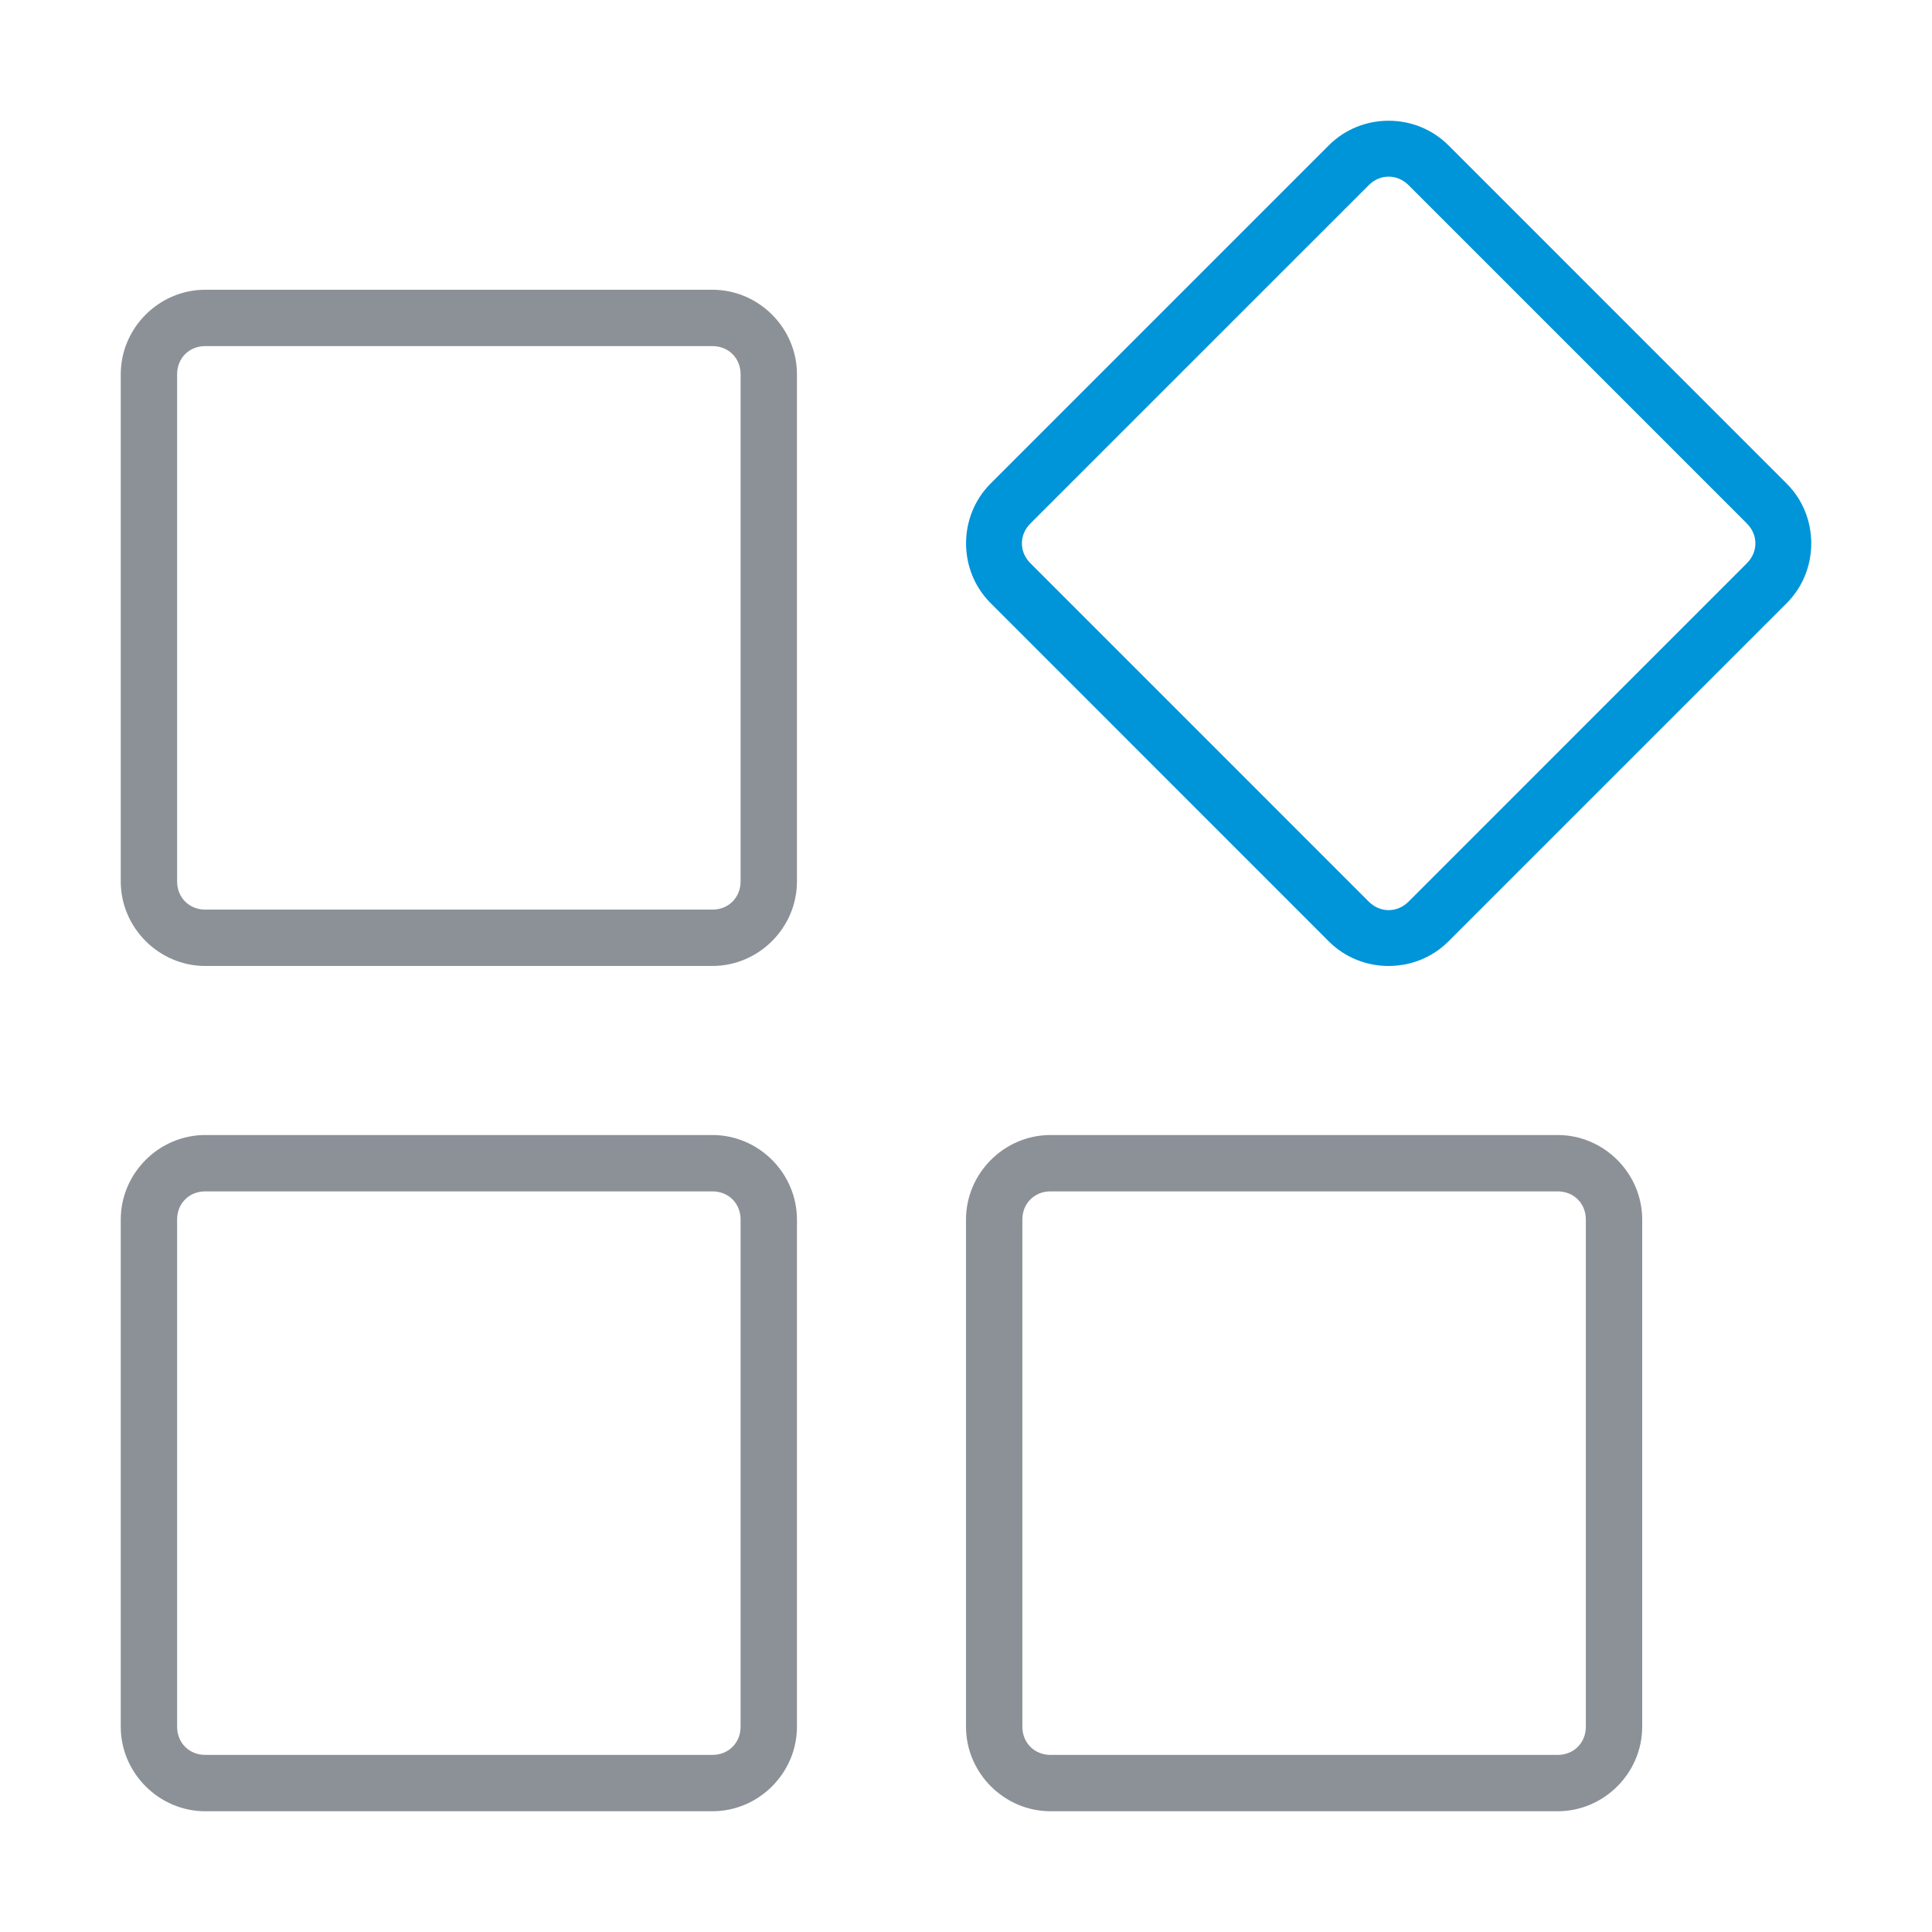
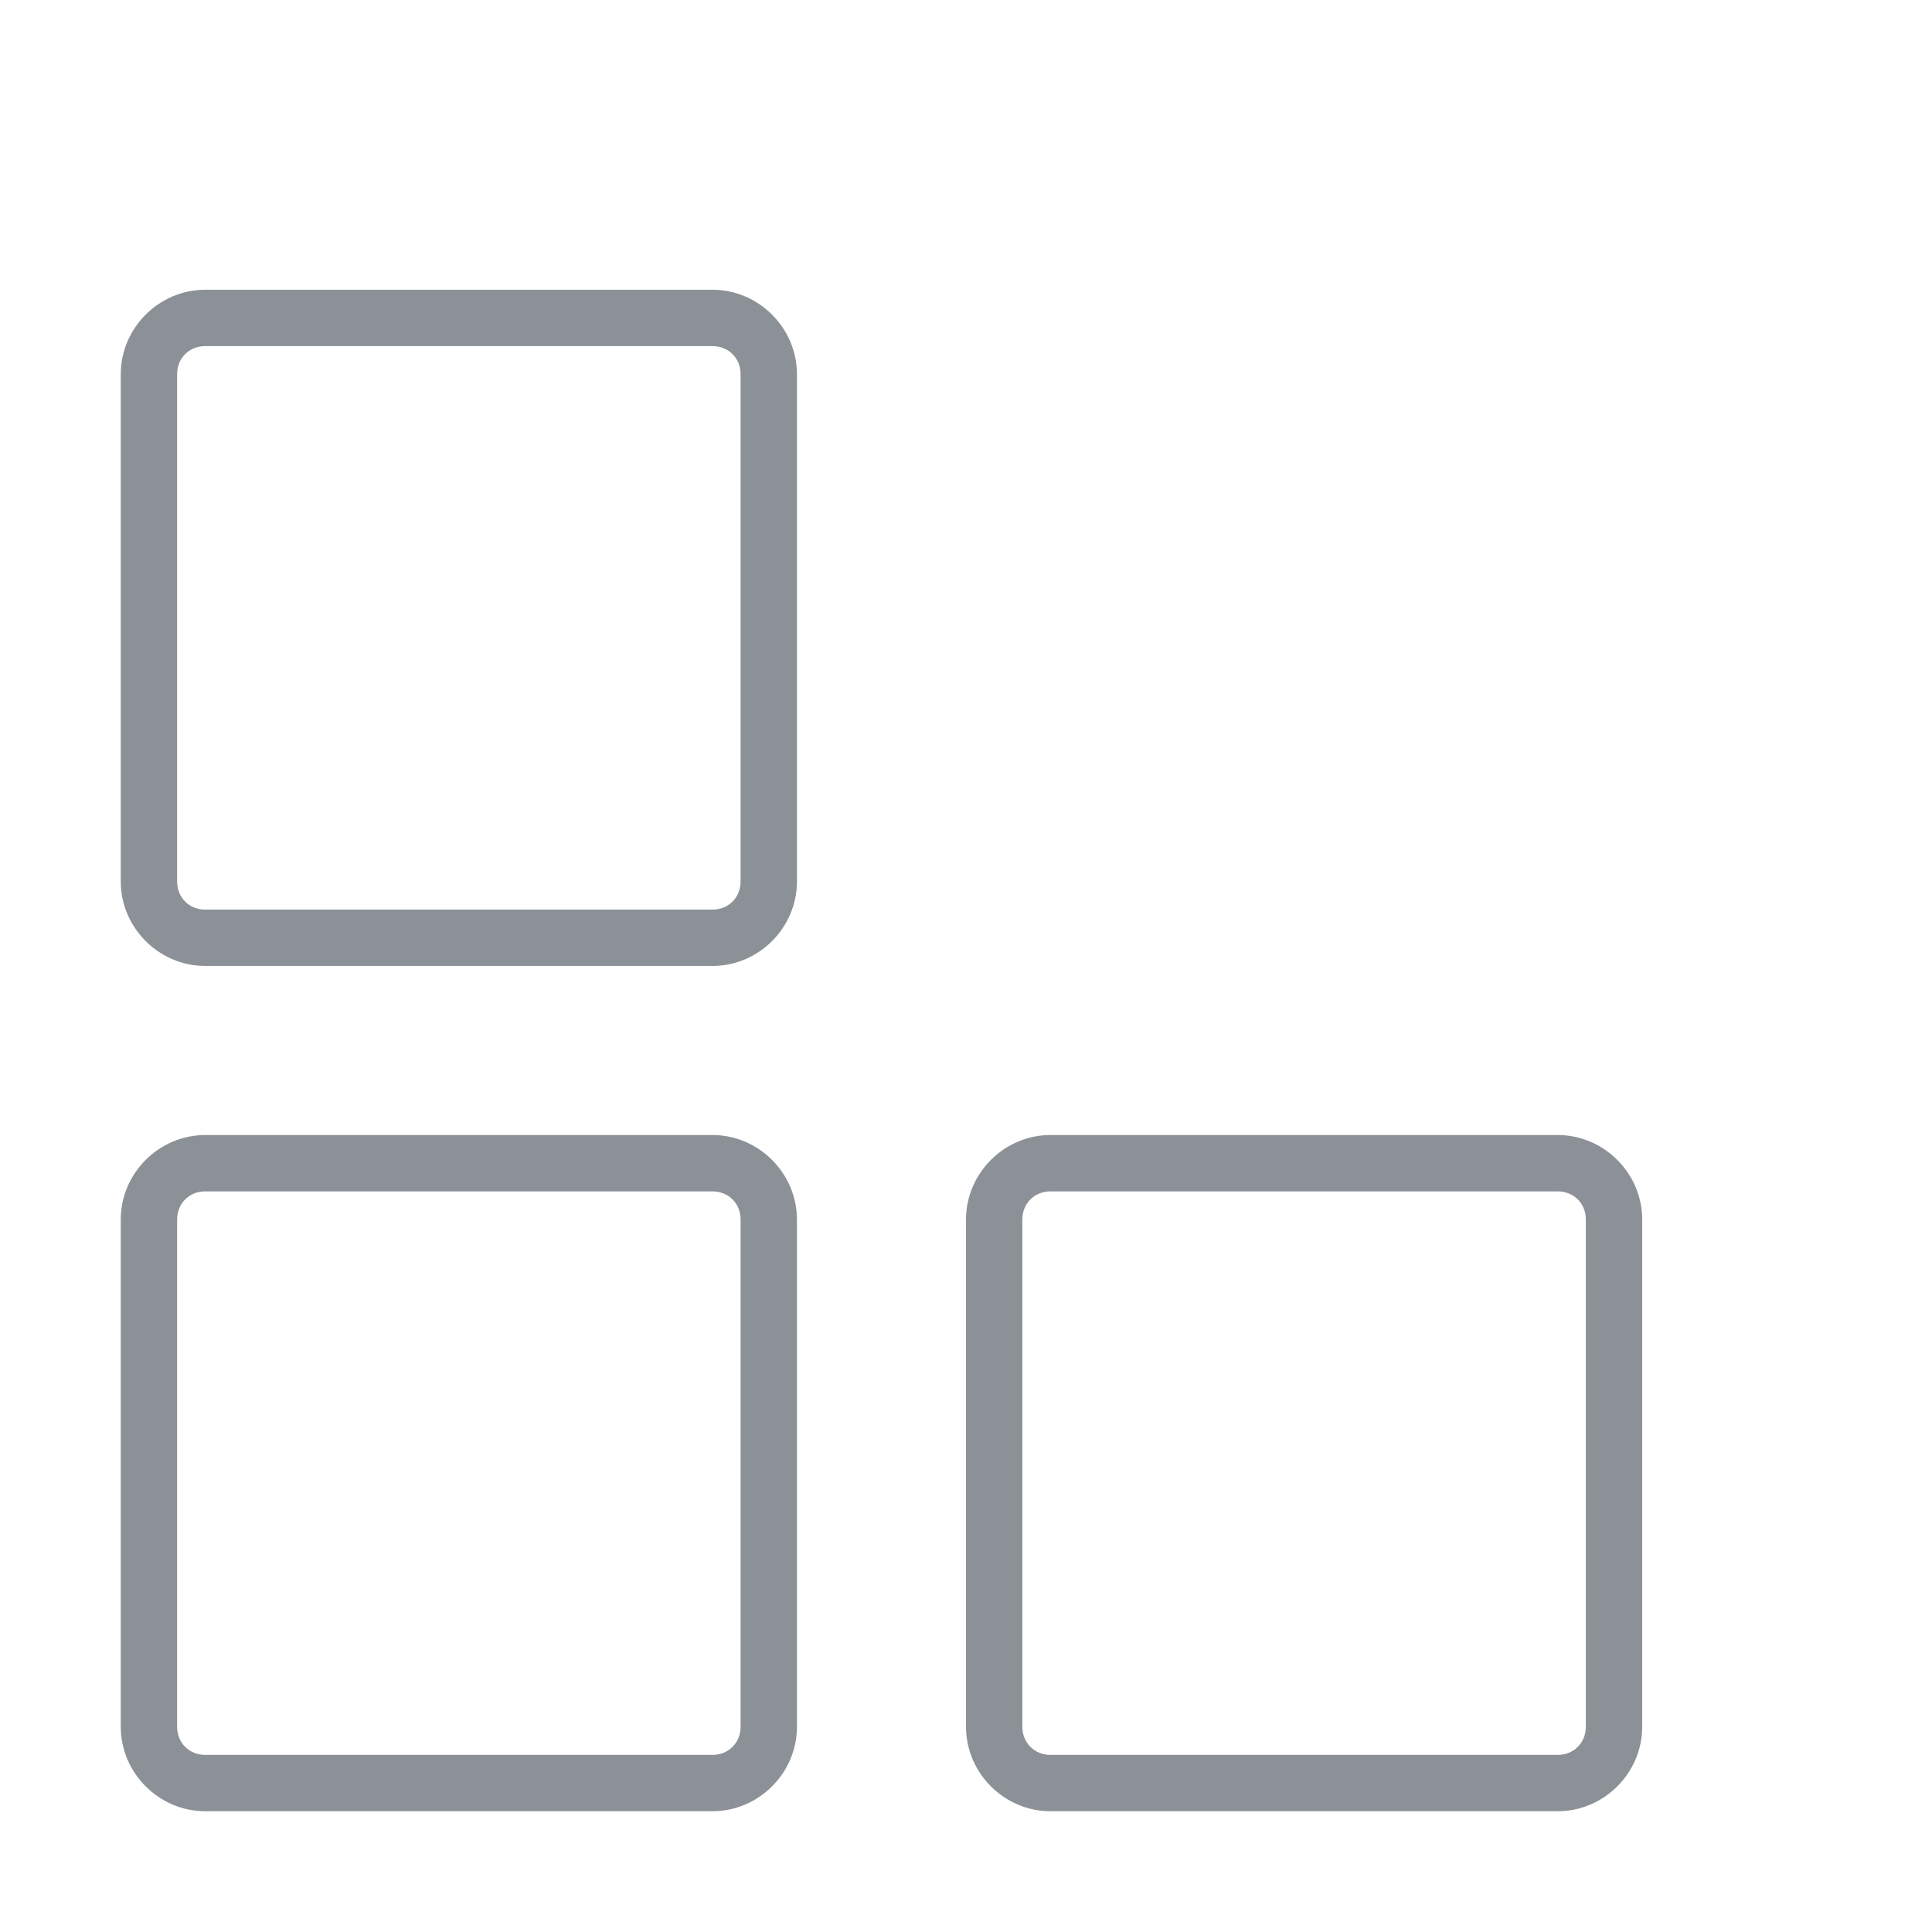
<svg xmlns="http://www.w3.org/2000/svg" width="64" height="64" viewBox="0 0 64 64" fill="none">
  <g id="Frame 11271">
    <g id="Group 11132">
-       <path id="Vector" d="M47.979 4.812C46.896 3.729 45.104 3.729 44.021 4.812L32.814 16.02C31.731 17.103 31.731 18.895 32.814 19.977L44.021 31.187C45.104 32.27 46.896 32.27 47.979 31.187L59.188 19.979C60.271 18.896 60.271 17.104 59.188 16.022L47.979 4.812ZM46.661 6.134L57.867 17.34C58.244 17.717 58.244 18.282 57.867 18.659L46.661 29.867C46.284 30.244 45.718 30.244 45.341 29.867L34.134 18.659C33.757 18.282 33.757 17.717 34.134 17.34L45.341 6.134C45.718 5.757 46.284 5.757 46.661 6.134Z" fill="#0094D9" />
      <path id="Vector_2" d="M34.8 37.599C33.266 37.599 32 38.865 32 40.399V57.2C32 58.734 33.266 60 34.8 60H51.6C53.134 60 54.4 58.734 54.4 57.2V40.399C54.4 38.865 53.134 37.599 51.6 37.599H34.8ZM34.8 39.466H51.6C52.134 39.466 52.533 39.865 52.533 40.399V57.2C52.533 57.734 52.134 58.133 51.6 58.133H34.8C34.266 58.133 33.867 57.734 33.867 57.2V40.399C33.867 39.865 34.266 39.466 34.8 39.466ZM6.8 9.598C5.266 9.598 4 10.864 4 12.398V29.199C4 30.733 5.266 31.999 6.8 31.999H23.6C25.134 31.999 26.4 30.733 26.4 29.199V12.398C26.4 10.864 25.134 9.598 23.6 9.598H6.8ZM6.8 11.465H23.6C24.134 11.465 24.533 11.864 24.533 12.398V29.199C24.533 29.733 24.134 30.132 23.6 30.132H6.8C6.266 30.132 5.867 29.733 5.867 29.199V12.398C5.867 11.864 6.266 11.465 6.8 11.465ZM6.8 37.599C5.266 37.599 4 38.865 4 40.399V57.2C4 58.734 5.266 60 6.8 60H23.6C25.134 60 26.4 58.734 26.4 57.2V40.399C26.4 38.865 25.134 37.599 23.6 37.599H6.8ZM6.8 39.466H23.6C24.134 39.466 24.533 39.865 24.533 40.399V57.2C24.533 57.734 24.134 58.133 23.6 58.133H6.8C6.266 58.133 5.867 57.734 5.867 57.2V40.399C5.867 39.865 6.266 39.466 6.8 39.466Z" fill="#8C9198" />
    </g>
  </g>
</svg>